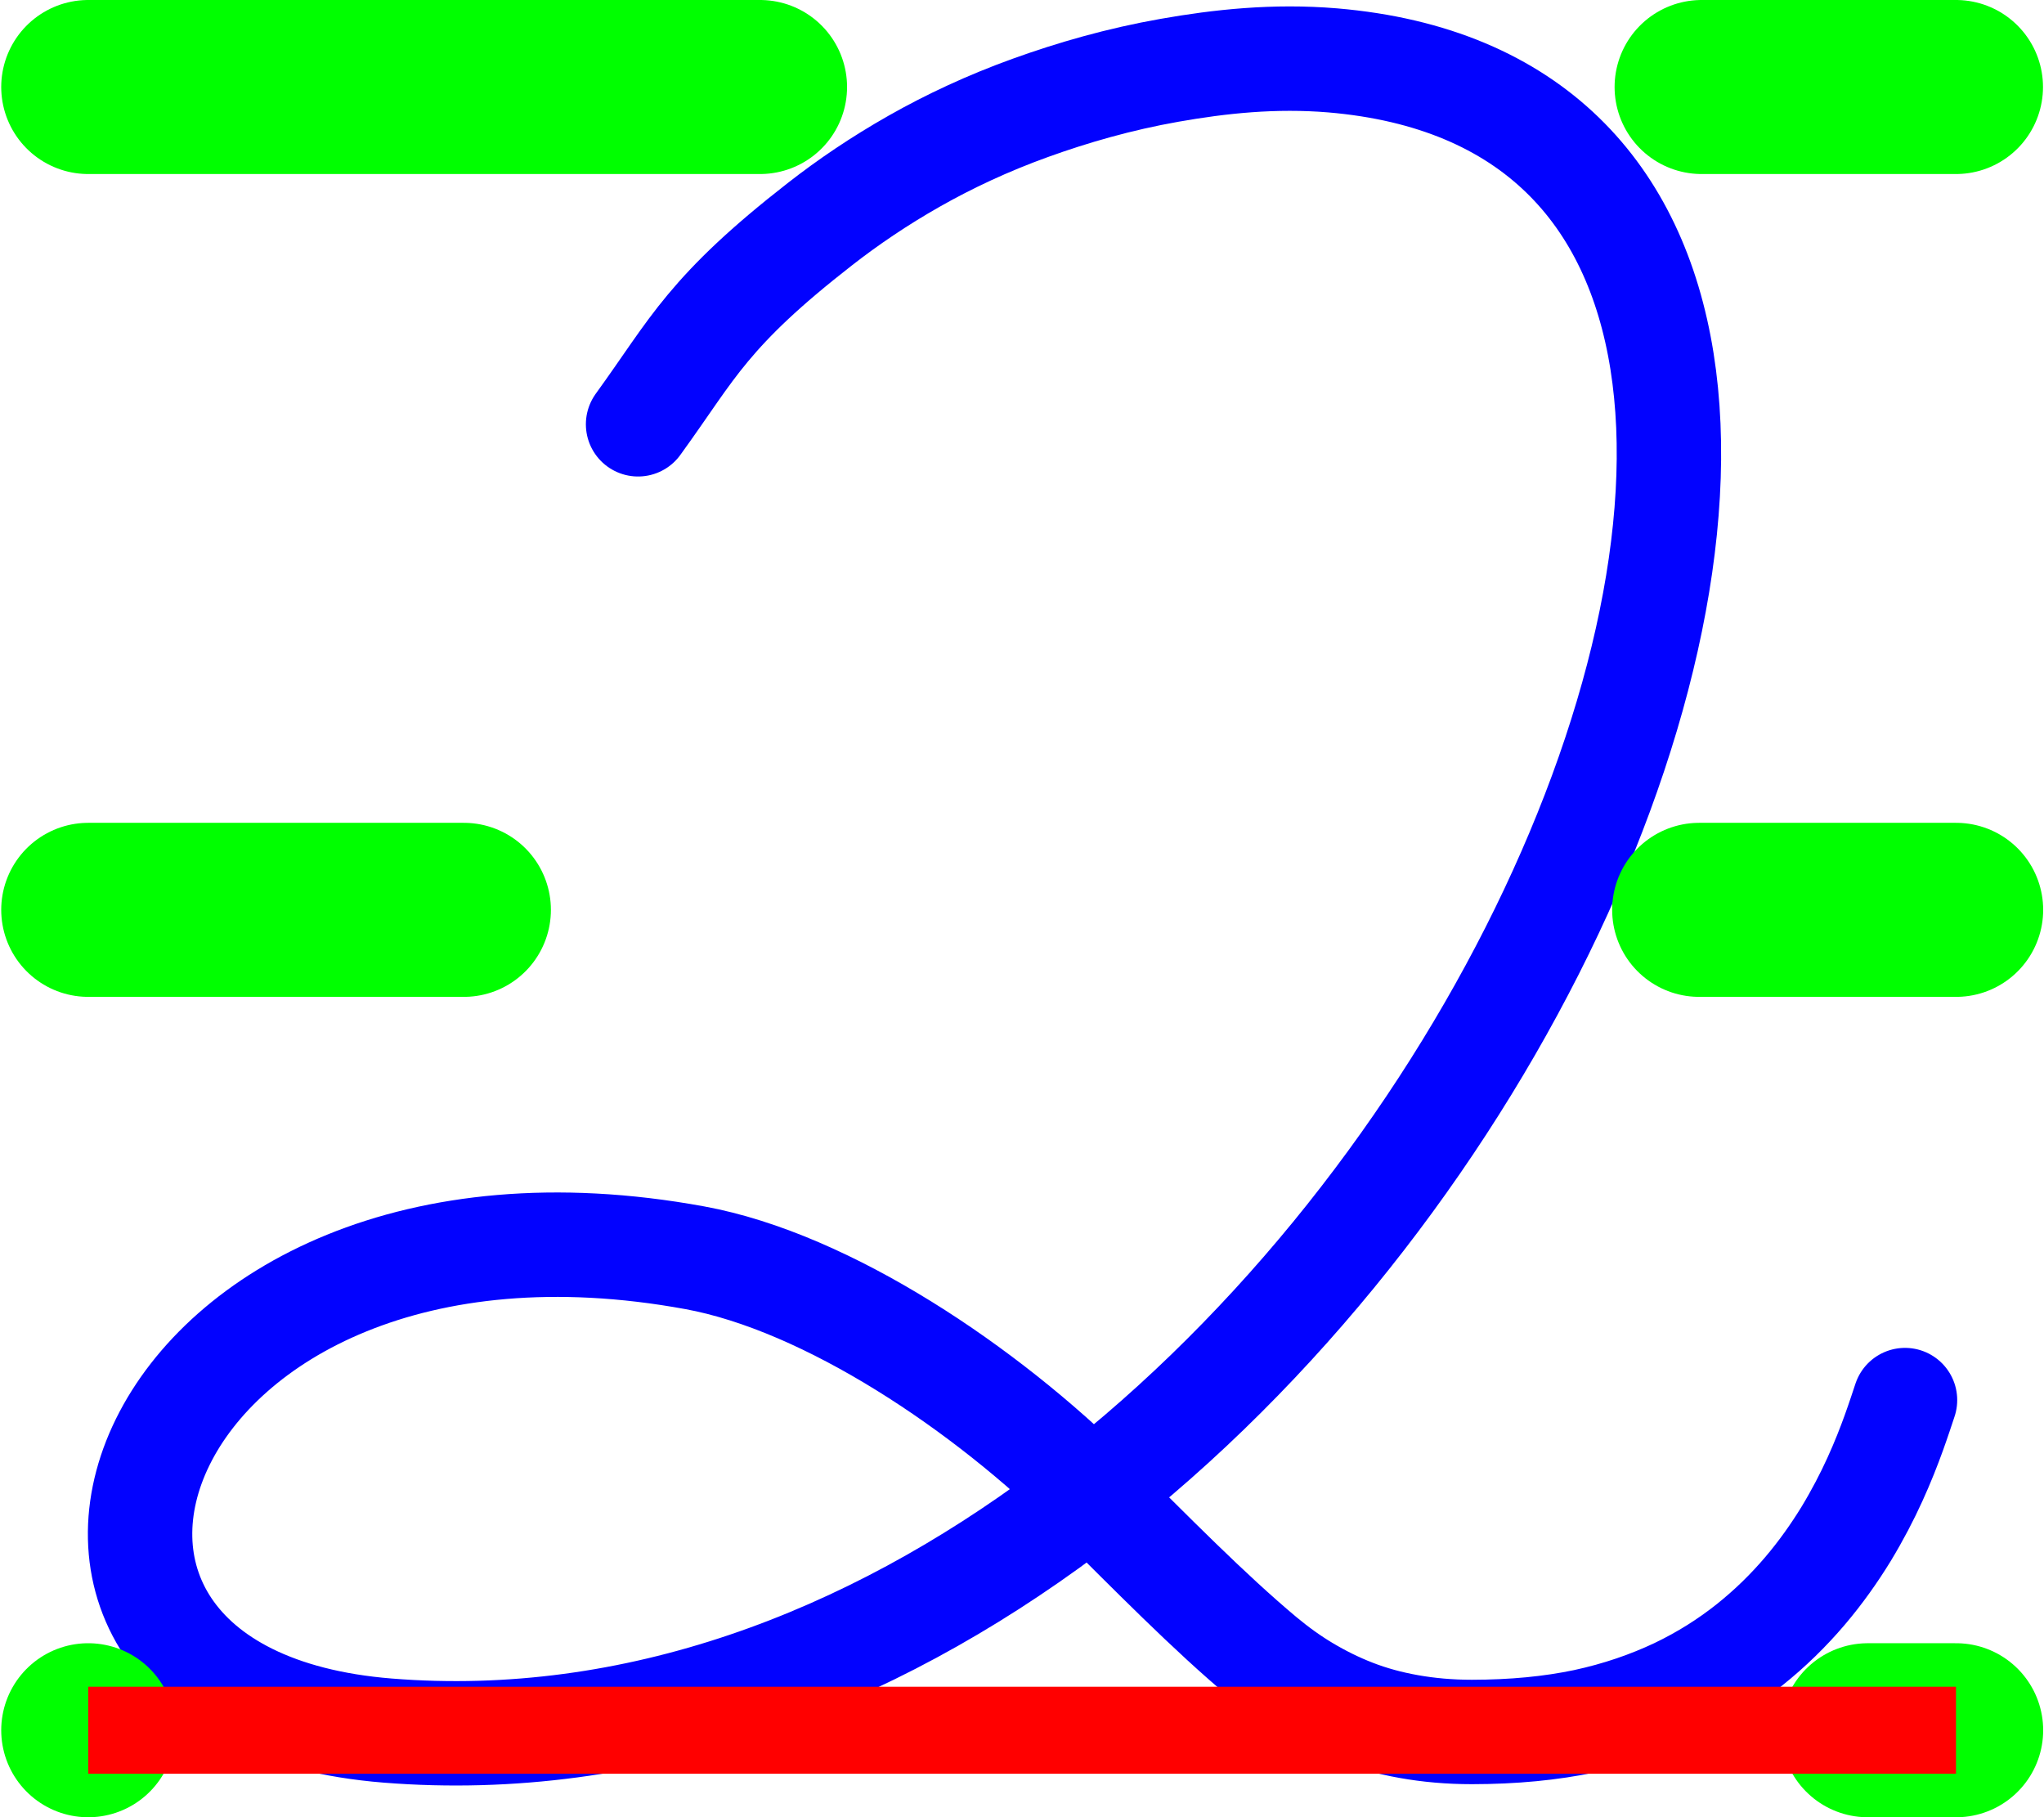
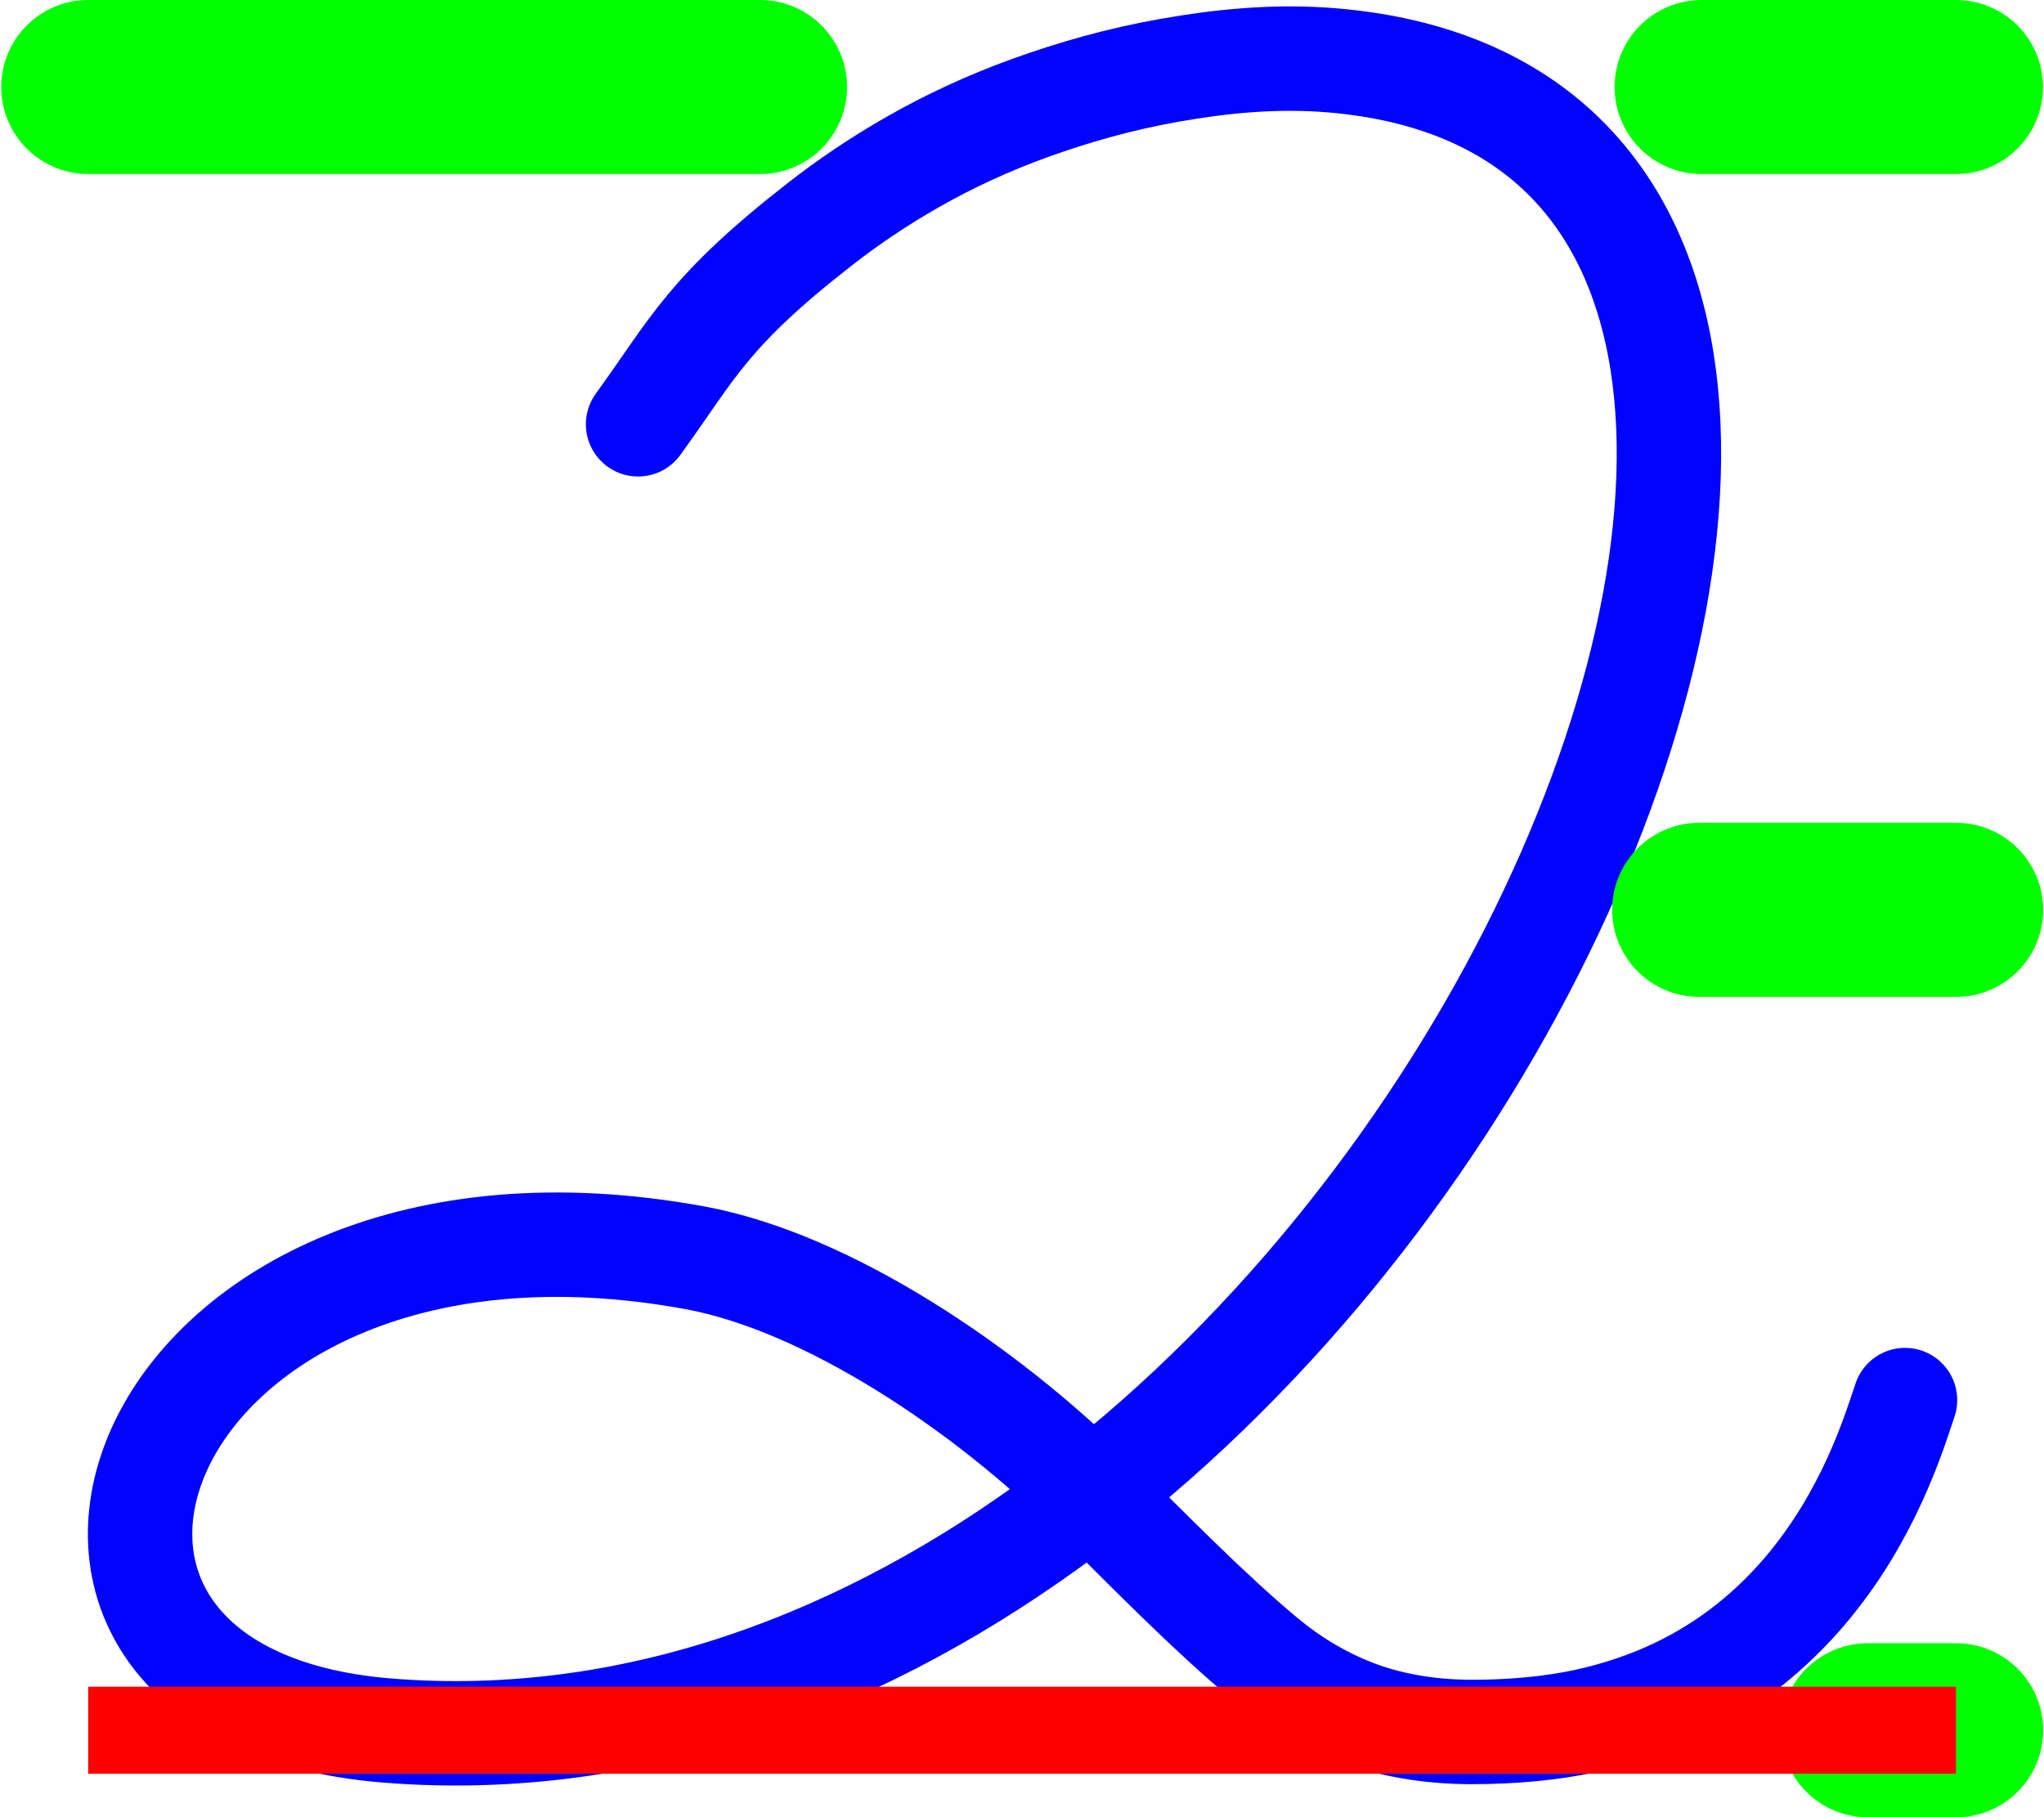
<svg xmlns="http://www.w3.org/2000/svg" xmlns:ns1="http://www.inkscape.org/namespaces/inkscape" xmlns:ns2="http://sodipodi.sourceforge.net/DTD/sodipodi-0.dtd" width="3.108mm" height="2.763mm" id="svg2" version="1.1" ns1:version="0.92.4 (5da689c313, 2019-01-14)" ns2:docname="hin.svg">
  <defs id="defs4" />
  <ns2:namedview id="base" pagecolor="#ffffff" bordercolor="#666666" borderopacity="1.0" ns1:pageopacity="0.0" ns1:pageshadow="2" ns1:zoom="27.0064831" ns1:cx="5.84877795" ns1:cy="3.77208206" ns1:document-units="cm" ns1:current-layer="layer1" showgrid="true" units="mm" ns1:snap-object-midpoints="false" ns1:snap-grids="false" ns1:snap-to-guides="false" ns1:snap-global="false" gridtolerance="10" ns1:pagecheckerboard="false">
    <ns1:grid type="xygrid" id="grid2985" empspacing="5" visible="true" enabled="true" snapvisiblegridlinesonly="true" units="cm" spacingx="3.78" spacingy="3.78" originx="-263.728" originy="-805.668" />
  </ns2:namedview>
  <g ns1:label="Ebene 1" ns1:groupmode="layer" id="layer1" transform="translate(-263.728,-236.252)">
    <path style="color:#000000;display:inline;overflow:visible;visibility:visible;opacity:0.99;fill:none;fill-rule:evenodd;stroke:#0000ff;stroke-width:0.6;stroke-linecap:round;stroke-linejoin:round;stroke-miterlimit:4;stroke-dasharray:none;stroke-dashoffset:0;stroke-opacity:1;marker:none;enable-background:accumulate" d="m 267.395,238.69 c 0.161,-0.222 0.261,-0.385 0.402,-0.554 0.141,-0.169 0.322,-0.346 0.643,-0.596 0.16,-0.125 0.341,-0.248 0.542,-0.362 0.201,-0.114 0.423,-0.218 0.667,-0.306 0.244,-0.088 0.511,-0.165 0.8,-0.216 0.289,-0.051 0.602,-0.085 0.938,-0.057 4.597,0.391 0.27,10.053 -5.431,9.597 -2.569,-0.206 -1.467,-3.309 1.764,-2.717 0.765,0.14 1.676,0.754 2.292,1.367 0.325,0.323 0.664,0.669 0.974,0.928 0.078,0.065 0.159,0.124 0.246,0.176 0.087,0.052 0.179,0.098 0.277,0.136 0.098,0.038 0.203,0.067 0.316,0.087 0.112,0.02 0.233,0.031 0.362,0.031 0.238,-1.59e-4 0.454,-0.021 0.649,-0.062 0.195,-0.042 0.37,-0.103 0.527,-0.177 0.157,-0.075 0.295,-0.163 0.417,-0.26 0.122,-0.097 0.228,-0.202 0.32,-0.31 0.092,-0.108 0.17,-0.219 0.237,-0.328 0.066,-0.109 0.121,-0.215 0.166,-0.314 0.09,-0.197 0.142,-0.364 0.173,-0.456" id="path6493-4-5" ns1:connector-curvature="0" ns2:nodetypes="cssssssssssssssssssssc" ns1:label="h" />
-     <path style="color:#000000;display:inline;overflow:visible;visibility:visible;fill:#00ff00;stroke:#00ff00;stroke-width:1;stroke-linecap:round;stroke-linejoin:round;stroke-miterlimit:4;stroke-dasharray:none;stroke-dashoffset:0;stroke-opacity:1;marker:none;enable-background:accumulate" d="m 264.235,246.194 v 0" id="path5331-8-1-7-0-9-3" ns1:connector-curvature="0" ns2:nodetypes="cc" ns1:label="K0A" />
    <path style="color:#000000;display:inline;overflow:visible;visibility:visible;fill:#00ff00;stroke:#00ff00;stroke-width:1;stroke-linecap:round;stroke-linejoin:round;stroke-miterlimit:4;stroke-dasharray:none;stroke-dashoffset:0;stroke-opacity:1;marker:none;enable-background:accumulate" d="m 274.462,246.194 h 0.508" id="path5331-8-1-7-0-89-8" ns1:connector-curvature="0" ns2:nodetypes="cc" ns1:label="K0E" />
-     <path style="color:#000000;display:inline;overflow:visible;visibility:visible;fill:#00ff00;stroke:#00ff00;stroke-width:1;stroke-linecap:round;stroke-linejoin:round;stroke-miterlimit:4;stroke-dasharray:none;stroke-dashoffset:0;stroke-opacity:1;marker:none;enable-background:accumulate" d="m 264.235,241.48 h 2.159" id="path5331-8-1-7-0-8-3" ns1:connector-curvature="0" ns2:nodetypes="cc" ns1:label="K1A" />
    <path style="color:#000000;display:inline;overflow:visible;visibility:visible;fill:#00ff00;stroke:#00ff00;stroke-width:1;stroke-linecap:round;stroke-linejoin:round;stroke-miterlimit:4;stroke-dasharray:none;stroke-dashoffset:0;stroke-opacity:1;marker:none;enable-background:accumulate" d="m 273.493,241.48 h 1.477" id="path5331-8-1-7-0-1-4" ns1:connector-curvature="0" ns2:nodetypes="cc" ns1:label="K1E" />
    <path style="color:#000000;display:inline;overflow:visible;visibility:visible;fill:#00ff00;stroke:#00ff00;stroke-width:1;stroke-linecap:round;stroke-linejoin:round;stroke-miterlimit:4;stroke-dasharray:none;stroke-dashoffset:0;stroke-opacity:1;marker:none;enable-background:accumulate" d="m 264.235,236.752 h 3.861" id="path5331-8-1-7-0-22" ns1:connector-curvature="0" ns2:nodetypes="cc" ns1:label="K2A" />
    <path style="color:#000000;display:inline;overflow:visible;visibility:visible;fill:#00ff00;stroke:#00ff00;stroke-width:1;stroke-linecap:round;stroke-linejoin:round;stroke-miterlimit:4;stroke-dasharray:none;stroke-dashoffset:0;stroke-opacity:1;marker:none;enable-background:accumulate" d="m 273.507,236.752 h 1.462" id="path5331-8-1-7-4-9-88-6" ns1:connector-curvature="0" ns2:nodetypes="cc" ns1:label="K2E" />
    <path style="color:#000000;display:inline;overflow:visible;visibility:visible;fill:#000000;stroke:#ff0000;stroke-width:0.5;stroke-linecap:butt;stroke-linejoin:miter;stroke-miterlimit:4;stroke-dasharray:none;stroke-dashoffset:0;stroke-opacity:1;marker:none;enable-background:accumulate" d="m 264.235,246.194 h 10.734" id="path5331-8-1-6-6" ns1:connector-curvature="0" ns2:nodetypes="cc" ns1:label="Grundlinie und Breite" />
  </g>
</svg>